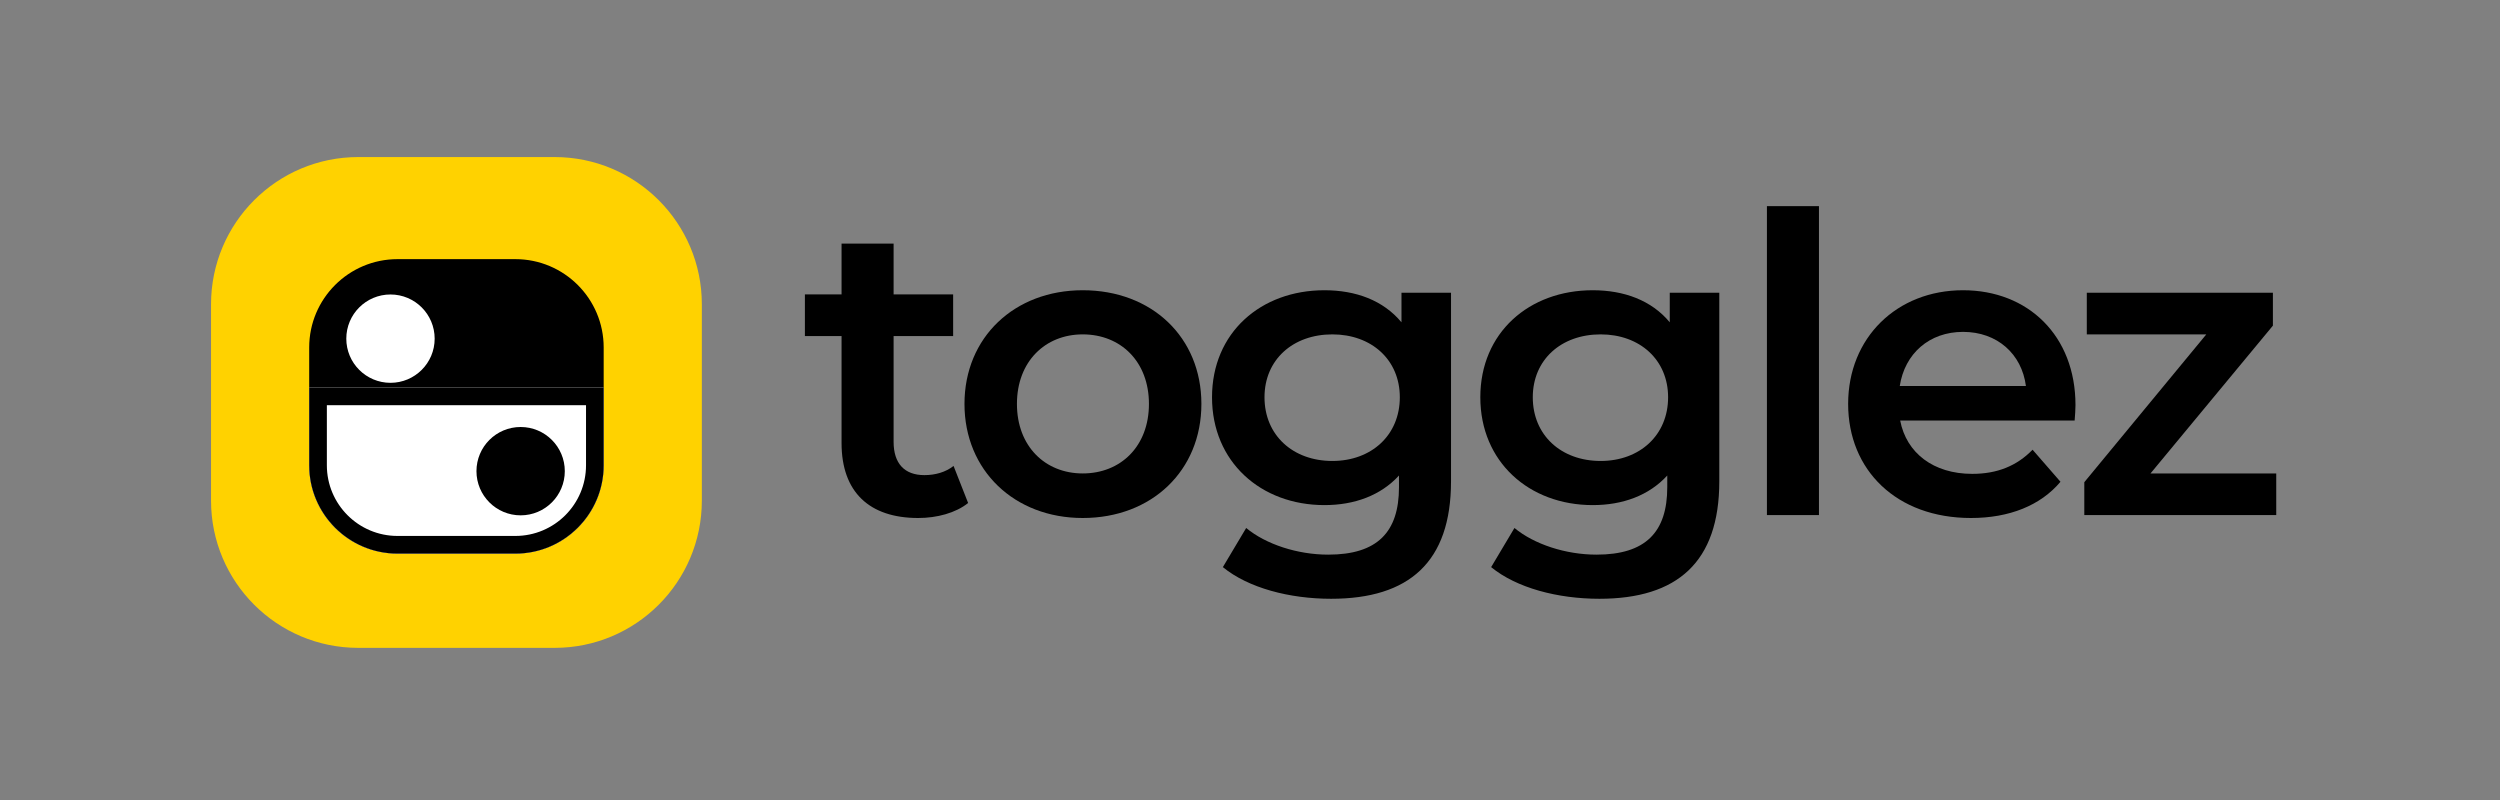
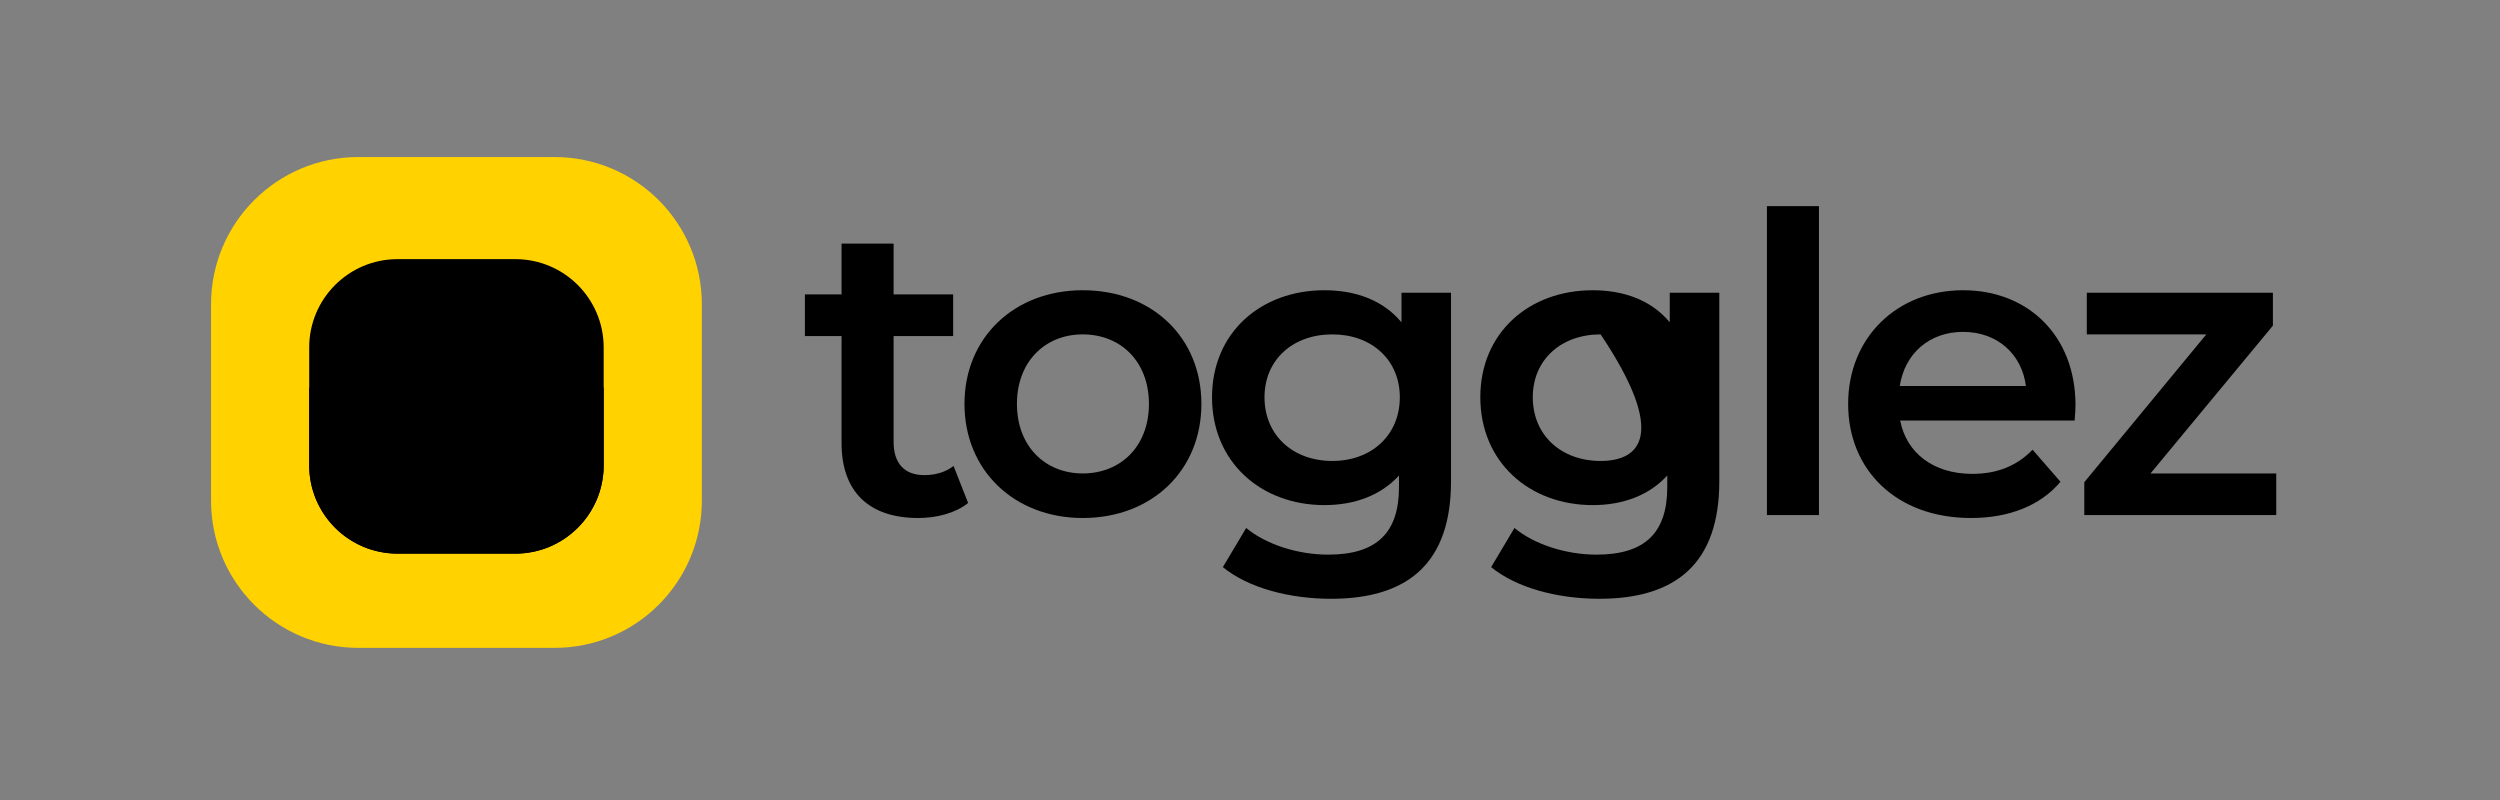
<svg xmlns="http://www.w3.org/2000/svg" width="125" height="40" viewBox="0 0 125 40" fill="none">
  <rect x="0" y="0" width="125" height="40" fill="#808080" stroke="none" />
  <path d="M47.678 23.297C47.282 23.61 46.762 23.756 46.22 23.756C45.221 23.756 44.68 23.173 44.68 22.09V16.802H47.657V14.72H44.68V12.18H42.078V14.72H40.245V16.802H42.078V22.152C42.078 24.609 43.472 25.9 45.908 25.9C46.845 25.9 47.782 25.65 48.406 25.15L47.678 23.297Z" fill="black" />
  <path d="M54.137 25.9C57.593 25.9 60.07 23.526 60.07 20.196C60.07 16.865 57.593 14.512 54.137 14.512C50.722 14.512 48.224 16.865 48.224 20.196C48.224 23.526 50.722 25.9 54.137 25.9ZM54.137 23.672C52.263 23.672 50.847 22.319 50.847 20.196C50.847 18.072 52.263 16.719 54.137 16.719C56.031 16.719 57.447 18.072 57.447 20.196C57.447 22.319 56.031 23.672 54.137 23.672Z" fill="black" />
  <path d="M70.074 14.637V16.115C69.158 15.012 67.784 14.512 66.222 14.512C63.037 14.512 60.601 16.636 60.601 19.863C60.601 23.089 63.037 25.255 66.222 25.255C67.721 25.255 69.033 24.776 69.949 23.776V24.359C69.949 26.608 68.866 27.732 66.41 27.732C64.869 27.732 63.287 27.211 62.309 26.399L61.143 28.356C62.413 29.397 64.474 29.939 66.555 29.939C70.449 29.939 72.551 28.107 72.551 24.068V14.637H70.074ZM66.618 23.048C64.64 23.048 63.225 21.757 63.225 19.863C63.225 17.989 64.64 16.719 66.618 16.719C68.575 16.719 69.991 17.989 69.991 19.863C69.991 21.757 68.575 23.048 66.618 23.048Z" fill="black" />
-   <path d="M83.488 14.637V16.115C82.572 15.012 81.198 14.512 79.637 14.512C76.451 14.512 74.016 16.636 74.016 19.863C74.016 23.089 76.451 25.255 79.637 25.255C81.135 25.255 82.447 24.776 83.363 23.776V24.359C83.363 26.608 82.281 27.732 79.824 27.732C78.283 27.732 76.701 27.211 75.723 26.399L74.557 28.356C75.827 29.397 77.888 29.939 79.97 29.939C83.863 29.939 85.965 28.107 85.965 24.068V14.637H83.488ZM80.032 23.048C78.054 23.048 76.639 21.757 76.639 19.863C76.639 17.989 78.054 16.719 80.032 16.719C81.989 16.719 83.405 17.989 83.405 19.863C83.405 21.757 81.989 23.048 80.032 23.048Z" fill="black" />
+   <path d="M83.488 14.637V16.115C82.572 15.012 81.198 14.512 79.637 14.512C76.451 14.512 74.016 16.636 74.016 19.863C74.016 23.089 76.451 25.255 79.637 25.255C81.135 25.255 82.447 24.776 83.363 23.776V24.359C83.363 26.608 82.281 27.732 79.824 27.732C78.283 27.732 76.701 27.211 75.723 26.399L74.557 28.356C75.827 29.397 77.888 29.939 79.97 29.939C83.863 29.939 85.965 28.107 85.965 24.068V14.637H83.488ZM80.032 23.048C78.054 23.048 76.639 21.757 76.639 19.863C76.639 17.989 78.054 16.719 80.032 16.719C83.405 21.757 81.989 23.048 80.032 23.048Z" fill="black" />
  <path d="M88.346 25.754H90.948V10.307H88.346V25.754Z" fill="black" />
  <path d="M103.774 20.258C103.774 16.781 101.4 14.512 98.153 14.512C94.842 14.512 92.407 16.885 92.407 20.196C92.407 23.506 94.822 25.9 98.548 25.9C100.463 25.9 102.025 25.275 103.024 24.089L101.629 22.486C100.838 23.297 99.86 23.693 98.611 23.693C96.674 23.693 95.321 22.652 95.009 21.028H103.732C103.753 20.779 103.774 20.466 103.774 20.258ZM98.153 16.594C99.86 16.594 101.088 17.697 101.296 19.3H94.988C95.238 17.677 96.466 16.594 98.153 16.594Z" fill="black" />
  <path d="M107.525 23.672L113.645 16.282V14.637H104.34V16.719H110.315L104.215 24.11V25.754H113.812V23.672H107.525Z" fill="black" />
  <path d="M10.552 15.215C10.552 11.149 13.848 7.853 17.914 7.853H27.73C31.796 7.853 35.092 11.149 35.092 15.215V25.031C35.092 29.097 31.796 32.393 27.73 32.393H17.914C13.848 32.393 10.552 29.097 10.552 25.031V15.215Z" fill="#FFD200" />
  <path d="M19.877 27.681C17.438 27.681 15.46 25.703 15.46 23.264L15.46 17.374C15.46 14.935 17.438 12.957 19.877 12.957L25.767 12.957C28.206 12.957 30.184 14.935 30.184 17.374V23.264C30.184 25.703 28.206 27.681 25.767 27.681H19.877Z" fill="black" />
-   <path d="M19.877 27.681C17.438 27.681 15.46 25.703 15.46 23.264L15.46 19.377L30.184 19.377V23.264C30.184 25.703 28.206 27.681 25.767 27.681H19.877Z" fill="white" />
  <path fill-rule="evenodd" clip-rule="evenodd" d="M16.343 20.26V23.264C16.343 25.215 17.926 26.797 19.877 26.797H25.767C27.718 26.797 29.301 25.215 29.301 23.264V20.26H16.343ZM15.46 23.264C15.46 25.703 17.438 27.681 19.877 27.681H25.767C28.206 27.681 30.184 25.703 30.184 23.264V19.377H15.46V23.264Z" fill="black" />
  <path d="M26.032 21.85C26.976 21.85 27.74 22.615 27.74 23.558C27.74 24.502 26.976 25.267 26.032 25.267C25.088 25.267 24.323 24.502 24.323 23.558C24.323 22.615 25.088 21.85 26.032 21.85Z" fill="black" stroke="black" />
-   <path d="M19.524 15.224C20.468 15.224 21.233 15.989 21.233 16.933C21.233 17.876 20.468 18.641 19.524 18.641C18.58 18.641 17.815 17.876 17.815 16.933C17.815 15.989 18.58 15.224 19.524 15.224Z" fill="white" stroke="white" />
</svg>